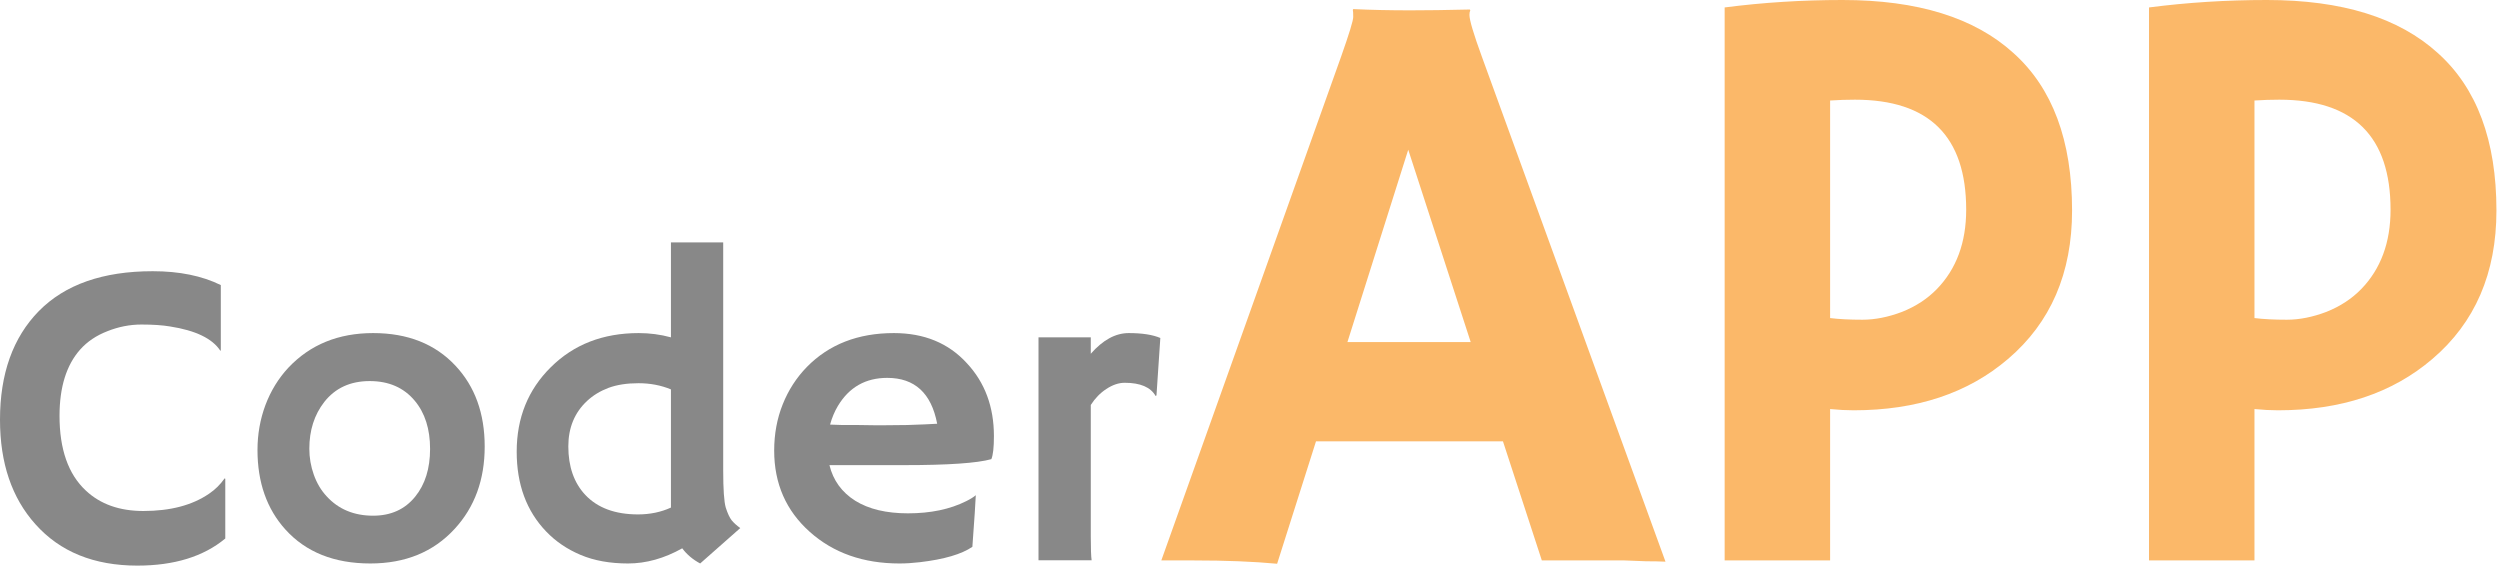
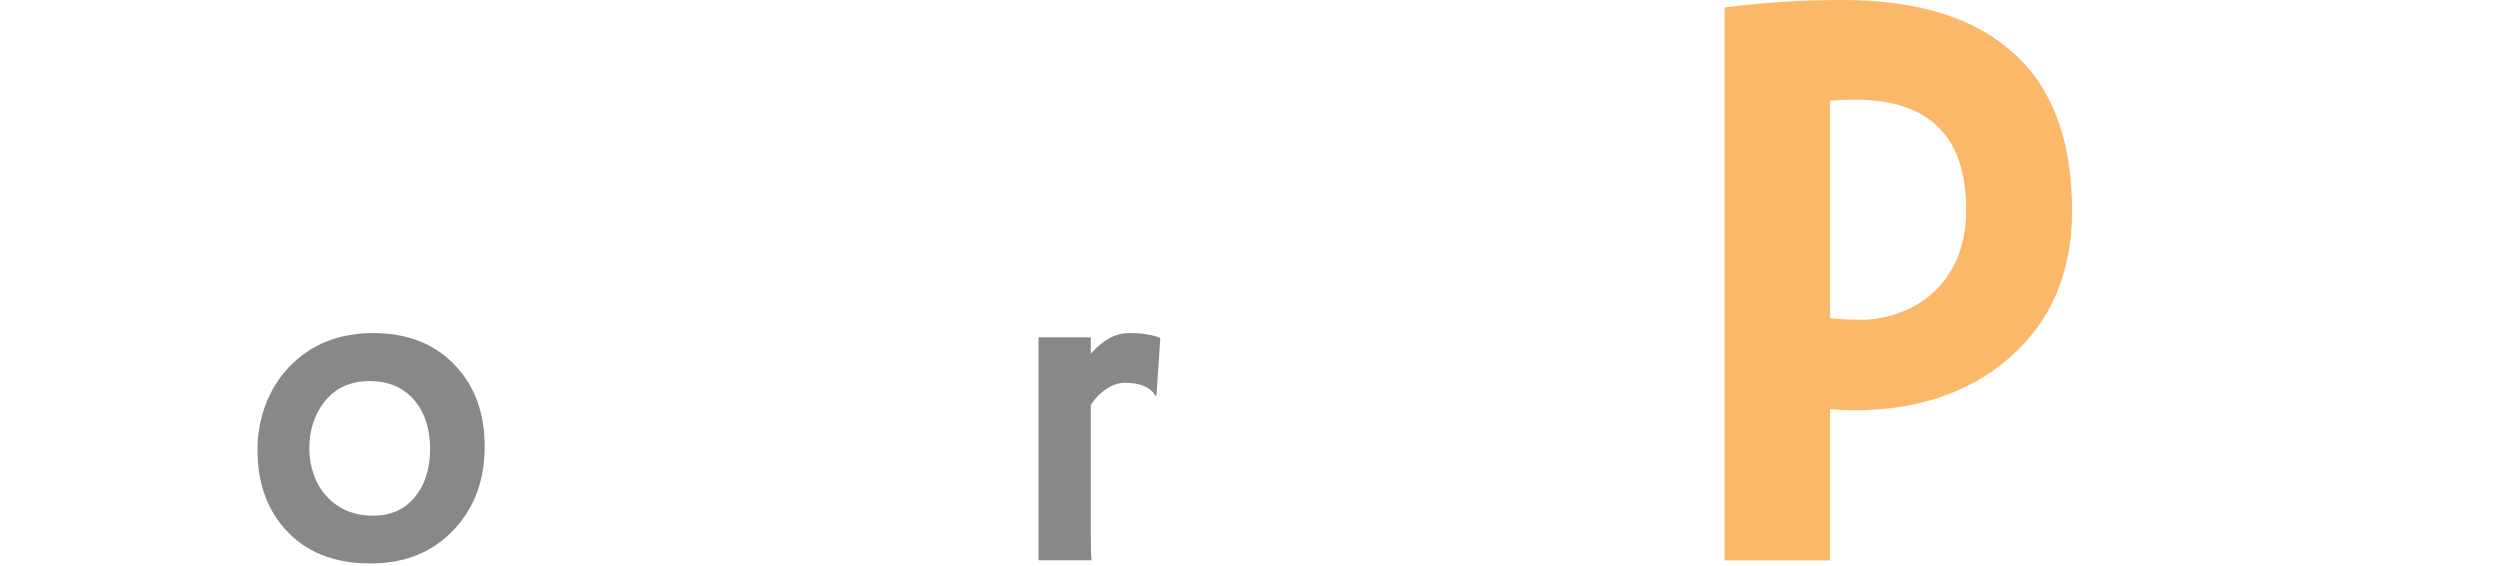
<svg xmlns="http://www.w3.org/2000/svg" width="221" height="50" viewBox="0 0 221 50" fill="none">
-   <path d="M112.898 49.835C110.801 49.64 108.352 49.542 105.549 49.542H102.66L118.565 4.973C119.272 2.974 119.625 1.816 119.625 1.499C119.625 1.158 119.613 0.951 119.589 0.878L119.625 0.804C121.21 0.878 122.892 0.914 124.671 0.914C126.133 0.914 127.888 0.89 129.936 0.841L129.973 0.914C129.924 1.012 129.899 1.146 129.899 1.316C129.899 1.779 130.265 3.01 130.996 5.009L147.23 49.652C146.743 49.628 146.17 49.616 145.512 49.616C145.512 49.616 144.878 49.591 143.61 49.542C143.001 49.542 142.453 49.542 141.965 49.542H136.298L132.861 39.012H116.335L112.898 49.835ZM130.009 30.237L124.488 13.236L119.113 30.237H130.009Z" fill="#FBB869" />
  <path d="M152.459 0.658C155.847 0.219 159.32 0 162.879 0C169.509 0 174.542 1.56 177.979 4.68C181.441 7.776 183.171 12.419 183.171 18.61C183.171 24.144 181.282 28.519 177.504 31.736C173.97 34.759 169.424 36.27 163.866 36.27C163.232 36.27 162.538 36.234 161.782 36.16V49.542H152.459V0.658ZM163.976 8.812C163.245 8.812 162.513 8.836 161.782 8.885V28.117C162.562 28.214 163.513 28.263 164.634 28.263C165.755 28.263 166.925 28.031 168.144 27.568C169.363 27.081 170.387 26.41 171.215 25.557C172.946 23.778 173.811 21.438 173.811 18.537C173.811 12.053 170.533 8.812 163.976 8.812Z" fill="#FBB869" />
-   <path d="M189.972 0.658C193.36 0.219 196.834 0 200.392 0C207.022 0 212.056 1.56 215.493 4.68C218.954 7.776 220.685 12.419 220.685 18.61C220.685 24.144 218.796 28.519 215.017 31.736C211.483 34.759 206.937 36.27 201.38 36.27C200.746 36.27 200.051 36.234 199.295 36.16V49.542H189.972V0.658ZM201.489 8.812C200.758 8.812 200.027 8.836 199.295 8.885V28.117C200.075 28.214 201.026 28.263 202.147 28.263C203.269 28.263 204.439 28.031 205.657 27.568C206.876 27.081 207.9 26.41 208.729 25.557C210.459 23.778 211.325 21.438 211.325 18.537C211.325 12.053 208.046 8.812 201.489 8.812Z" fill="#FBB869" />
-   <path d="M13.503 23.975C15.854 23.975 17.859 24.383 19.519 25.201V30.971L19.481 31.009C18.777 29.928 17.293 29.211 15.03 28.859C14.364 28.746 13.522 28.689 12.503 28.689C11.485 28.689 10.485 28.884 9.505 29.274C8.524 29.651 7.72 30.192 7.091 30.896C5.871 32.266 5.262 34.221 5.262 36.761C5.262 39.715 6.035 41.916 7.581 43.361C8.864 44.568 10.561 45.172 12.673 45.172C15.062 45.172 16.998 44.663 18.482 43.644C19.022 43.28 19.481 42.827 19.858 42.286L19.915 42.324V47.605C17.991 49.201 15.401 50 12.145 50C8.31 50 5.306 48.78 3.131 46.341C1.044 44.015 0 40.935 0 37.1C0 33.039 1.144 29.84 3.432 27.501C5.746 25.15 9.102 23.975 13.503 23.975Z" fill="#888888" />
  <path d="M22.762 39.778C22.762 38.395 22.995 37.075 23.46 35.818C23.938 34.548 24.617 33.442 25.497 32.499C27.421 30.462 29.916 29.444 32.984 29.444C36.039 29.444 38.465 30.405 40.263 32.329C41.986 34.165 42.847 36.547 42.847 39.477C42.847 42.406 41.961 44.832 40.188 46.756C38.315 48.793 35.832 49.811 32.739 49.811C29.545 49.811 27.043 48.812 25.233 46.812C23.586 44.989 22.762 42.645 22.762 39.778ZM27.345 39.665C27.345 40.457 27.477 41.224 27.741 41.966C28.005 42.708 28.382 43.343 28.873 43.871C29.916 45.015 31.287 45.587 32.984 45.587C34.556 45.587 35.794 45.027 36.699 43.908C37.579 42.827 38.019 41.419 38.019 39.684C38.019 37.924 37.567 36.503 36.661 35.422C35.693 34.265 34.367 33.687 32.682 33.687C30.972 33.687 29.633 34.303 28.665 35.535C27.785 36.667 27.345 38.043 27.345 39.665Z" fill="#888888" />
-   <path d="M60.31 48.472C58.714 49.365 57.117 49.811 55.52 49.811C53.923 49.811 52.528 49.56 51.333 49.057C50.139 48.554 49.121 47.862 48.278 46.982C46.543 45.172 45.676 42.821 45.676 39.929C45.676 36.937 46.682 34.447 48.693 32.461C50.717 30.45 53.307 29.444 56.463 29.444C57.431 29.444 58.38 29.569 59.311 29.821V21.429H63.931V41.589C63.931 43.261 64.007 44.355 64.157 44.87C64.321 45.386 64.497 45.763 64.685 46.002C64.887 46.24 65.138 46.467 65.44 46.681L61.894 49.811C61.24 49.459 60.712 49.013 60.31 48.472ZM56.406 45.474C57.462 45.474 58.431 45.272 59.311 44.87V34.422C58.431 34.058 57.475 33.876 56.444 33.876C55.413 33.876 54.527 34.014 53.785 34.29C53.056 34.567 52.427 34.95 51.899 35.441C50.793 36.472 50.24 37.811 50.24 39.458C50.24 41.255 50.742 42.689 51.748 43.757C52.83 44.901 54.382 45.474 56.406 45.474Z" fill="#888888" />
-   <path d="M68.438 39.835C68.438 38.364 68.69 37 69.193 35.742C69.695 34.485 70.406 33.385 71.324 32.442C73.285 30.443 75.85 29.444 79.018 29.444C81.696 29.444 83.846 30.33 85.468 32.103C87.064 33.813 87.863 35.962 87.863 38.552C87.863 39.546 87.787 40.225 87.636 40.589C86.379 40.941 83.821 41.117 79.961 41.117H73.323C73.65 42.462 74.41 43.512 75.605 44.267C76.799 45.008 78.352 45.379 80.263 45.379C82.262 45.379 83.978 45.021 85.411 44.304C85.788 44.116 86.071 43.94 86.26 43.776C86.235 44.304 86.203 44.845 86.165 45.398L85.958 48.34C85.002 48.994 83.456 49.447 81.319 49.698C80.69 49.773 80.087 49.811 79.508 49.811C76.315 49.811 73.675 48.881 71.588 47.02C69.488 45.147 68.438 42.752 68.438 39.835ZM82.846 37.459C82.331 34.755 80.86 33.404 78.433 33.404C76.522 33.404 75.07 34.227 74.077 35.874C73.775 36.377 73.543 36.931 73.379 37.534C73.681 37.547 74.052 37.559 74.492 37.572H75.888C76.353 37.584 76.799 37.591 77.226 37.591H78.301C78.943 37.591 79.571 37.584 80.187 37.572L81.734 37.515C82.149 37.503 82.519 37.484 82.846 37.459Z" fill="#888888" />
  <path d="M96.425 47.416C96.425 48.497 96.45 49.201 96.5 49.528H91.804V29.821H96.425V31.273C97.493 30.053 98.612 29.444 99.781 29.444C100.963 29.444 101.894 29.588 102.573 29.877L102.233 34.95L102.158 35.007C101.718 34.227 100.806 33.838 99.423 33.838C98.895 33.838 98.355 34.02 97.801 34.385C97.261 34.737 96.802 35.208 96.425 35.799V47.416Z" fill="#888888" />
</svg>